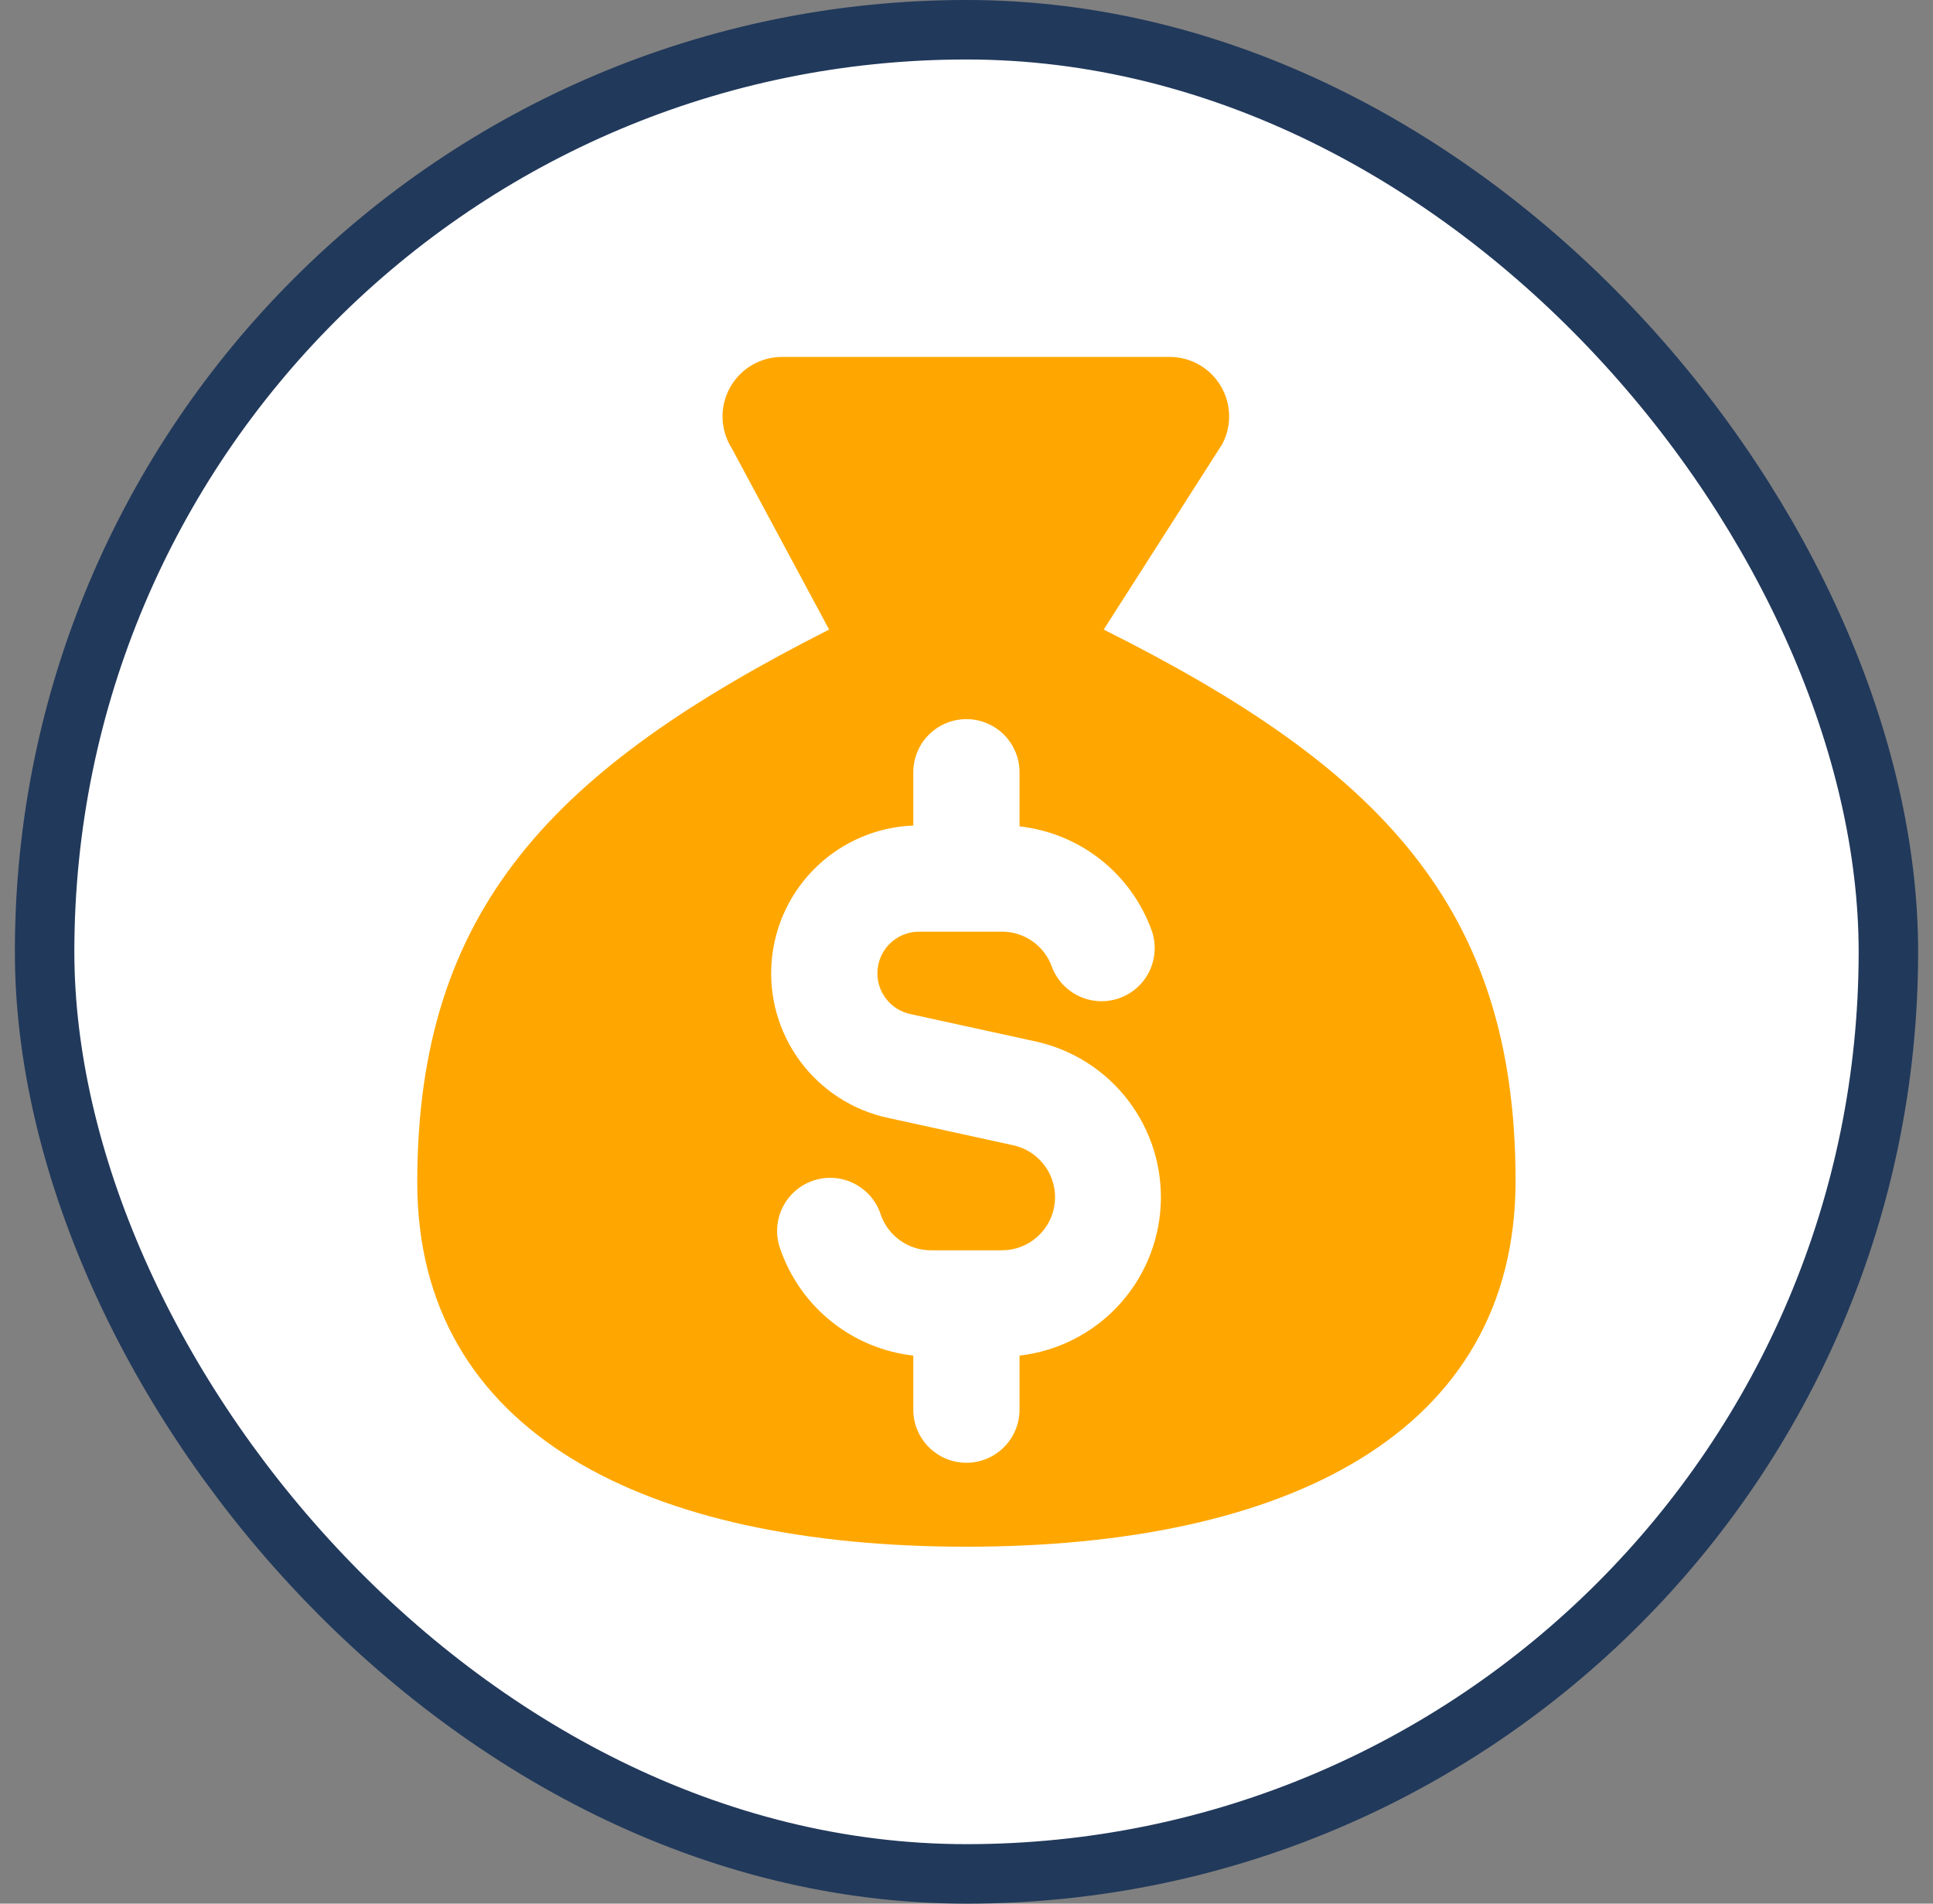
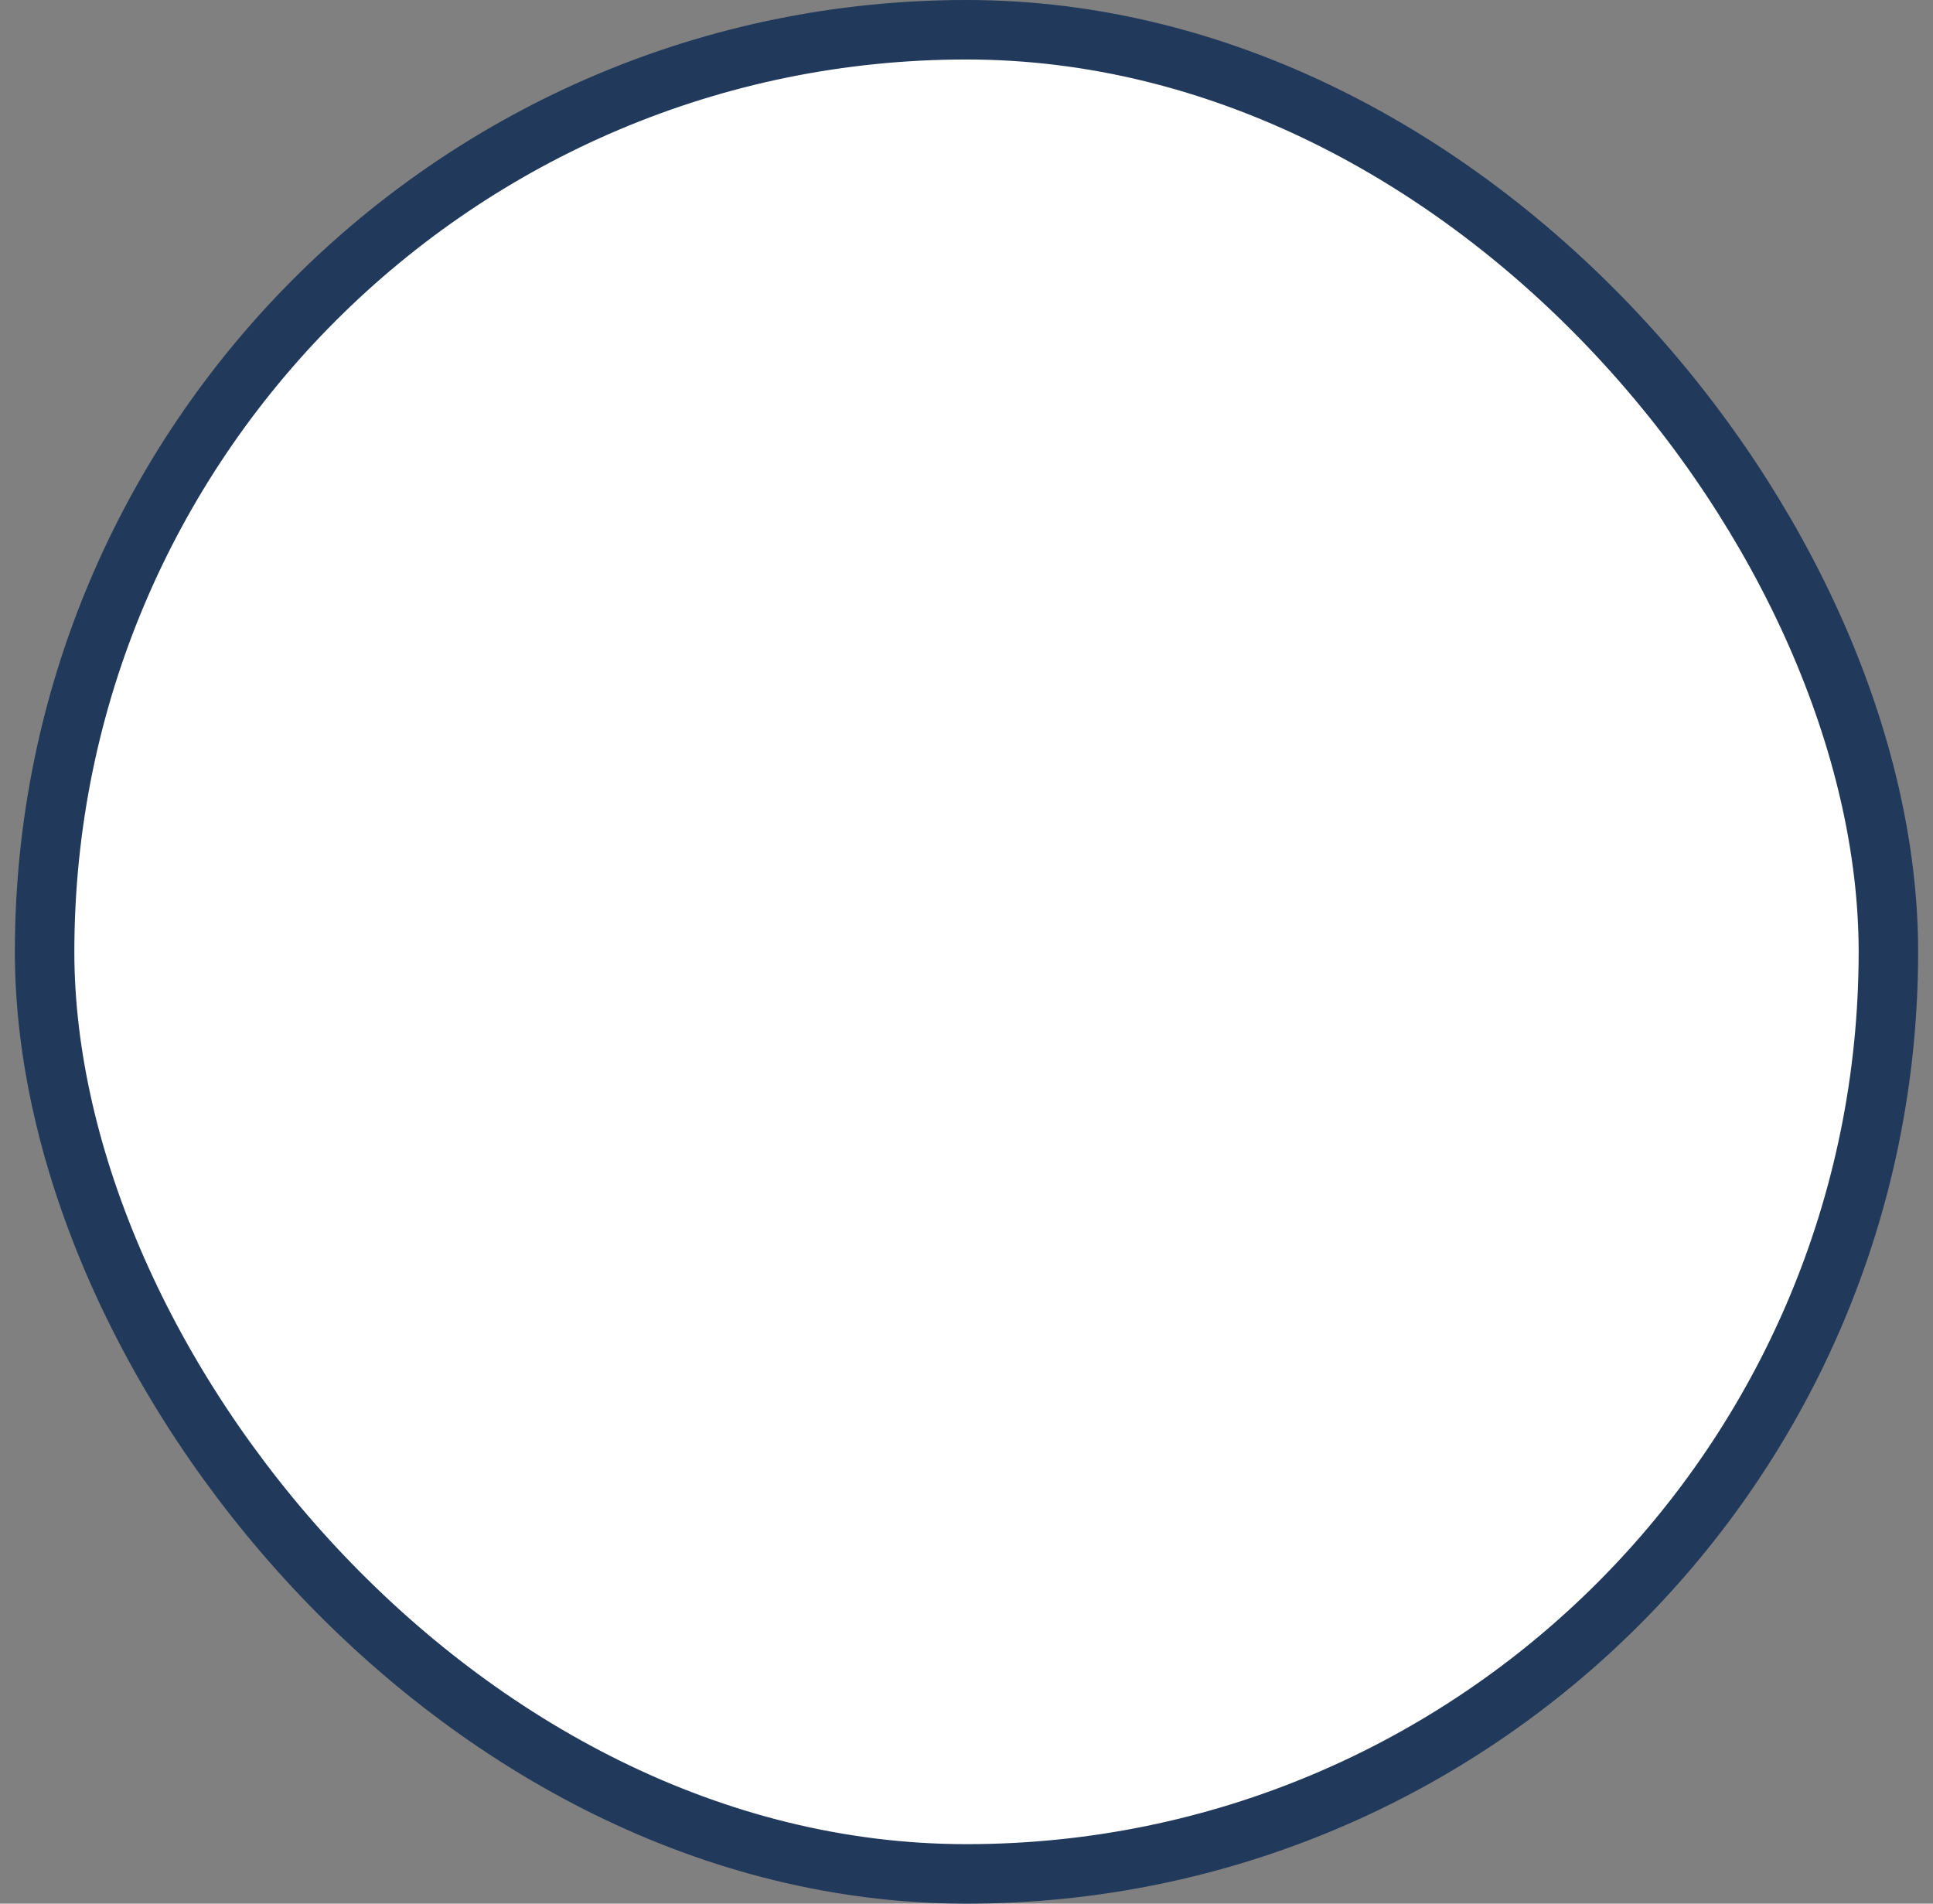
<svg xmlns="http://www.w3.org/2000/svg" width="65" height="64" viewBox="0 0 65 64" fill="none">
  <rect x="0" y="0" width="65" height="64" fill="#808080" stroke="none" />
  <rect x="1.5" y="1" width="62" height="62" rx="31" fill="white" />
  <rect x="1.5" y="1" width="62" height="62" rx="31" stroke="#21395B" stroke-width="2" />
  <g clip-path="url(#clip0_2609_13536)">
-     <path fill-rule="evenodd" clip-rule="evenodd" d="M50.963 39.692C50.963 48.183 43.268 52 32.497 52C21.726 52 14.031 48.183 14.031 39.752C14.031 30.52 18.648 25.843 27.88 21.166L24.611 15.078C24.416 14.773 24.308 14.42 24.297 14.059C24.286 13.697 24.374 13.339 24.551 13.023C24.728 12.707 24.987 12.445 25.301 12.265C25.615 12.085 25.972 11.993 26.334 12H39.383C39.722 12.009 40.053 12.104 40.346 12.276C40.638 12.448 40.882 12.692 41.054 12.984C41.227 13.277 41.322 13.608 41.331 13.947C41.34 14.286 41.262 14.622 41.105 14.923L37.114 21.166C46.343 25.78 50.963 30.457 50.963 39.692ZM34.283 25.963C34.283 25.49 34.094 25.035 33.76 24.701C33.425 24.366 32.971 24.177 32.497 24.177C32.023 24.177 31.569 24.366 31.234 24.701C30.899 25.035 30.711 25.49 30.711 25.963V27.755C29.501 27.801 28.349 28.288 27.473 29.124C26.596 29.96 26.054 31.087 25.95 32.293C25.845 33.5 26.185 34.703 26.905 35.677C27.625 36.651 28.675 37.329 29.86 37.583L34.068 38.503C34.5 38.596 34.882 38.845 35.14 39.203C35.398 39.561 35.515 40.001 35.468 40.44C35.421 40.879 35.213 41.284 34.884 41.579C34.556 41.873 34.13 42.036 33.688 42.035H31.305C30.936 42.035 30.576 41.921 30.274 41.708C29.972 41.495 29.743 41.194 29.62 40.846C29.548 40.618 29.43 40.406 29.275 40.224C29.119 40.042 28.928 39.893 28.714 39.786C28.5 39.679 28.266 39.616 28.027 39.602C27.788 39.587 27.548 39.62 27.322 39.7C27.096 39.78 26.889 39.904 26.712 40.066C26.535 40.227 26.393 40.423 26.293 40.641C26.194 40.859 26.139 41.094 26.132 41.334C26.125 41.573 26.167 41.812 26.254 42.035C26.591 42.983 27.187 43.818 27.975 44.444C28.763 45.069 29.711 45.461 30.711 45.575V47.392C30.711 47.865 30.899 48.32 31.234 48.654C31.569 48.989 32.023 49.178 32.497 49.178C32.971 49.178 33.425 48.989 33.76 48.654C34.094 48.32 34.283 47.865 34.283 47.392V45.575C35.543 45.431 36.712 44.845 37.582 43.921C38.451 42.997 38.964 41.794 39.03 40.527C39.096 39.26 38.71 38.011 37.941 37.001C37.172 35.992 36.07 35.288 34.831 35.015L30.623 34.095C30.281 34.025 29.978 33.83 29.773 33.548C29.567 33.267 29.474 32.919 29.512 32.572C29.549 32.226 29.715 31.906 29.975 31.675C30.236 31.444 30.574 31.318 30.923 31.323H33.688C34.058 31.32 34.42 31.434 34.722 31.647C35.024 31.86 35.252 32.163 35.374 32.512C35.54 32.947 35.87 33.3 36.293 33.496C36.716 33.691 37.199 33.714 37.638 33.558C38.078 33.403 38.439 33.082 38.645 32.664C38.85 32.245 38.885 31.763 38.74 31.32C38.406 30.371 37.81 29.535 37.021 28.909C36.233 28.283 35.283 27.893 34.283 27.783V25.963Z" fill="#FFA700" />
-   </g>
+     </g>
  <defs>
    <clipPath id="clip0_2609_13536">
-       <rect width="40" height="40" fill="white" transform="translate(12.5 12)" />
-     </clipPath>
+       </clipPath>
  </defs>
</svg>